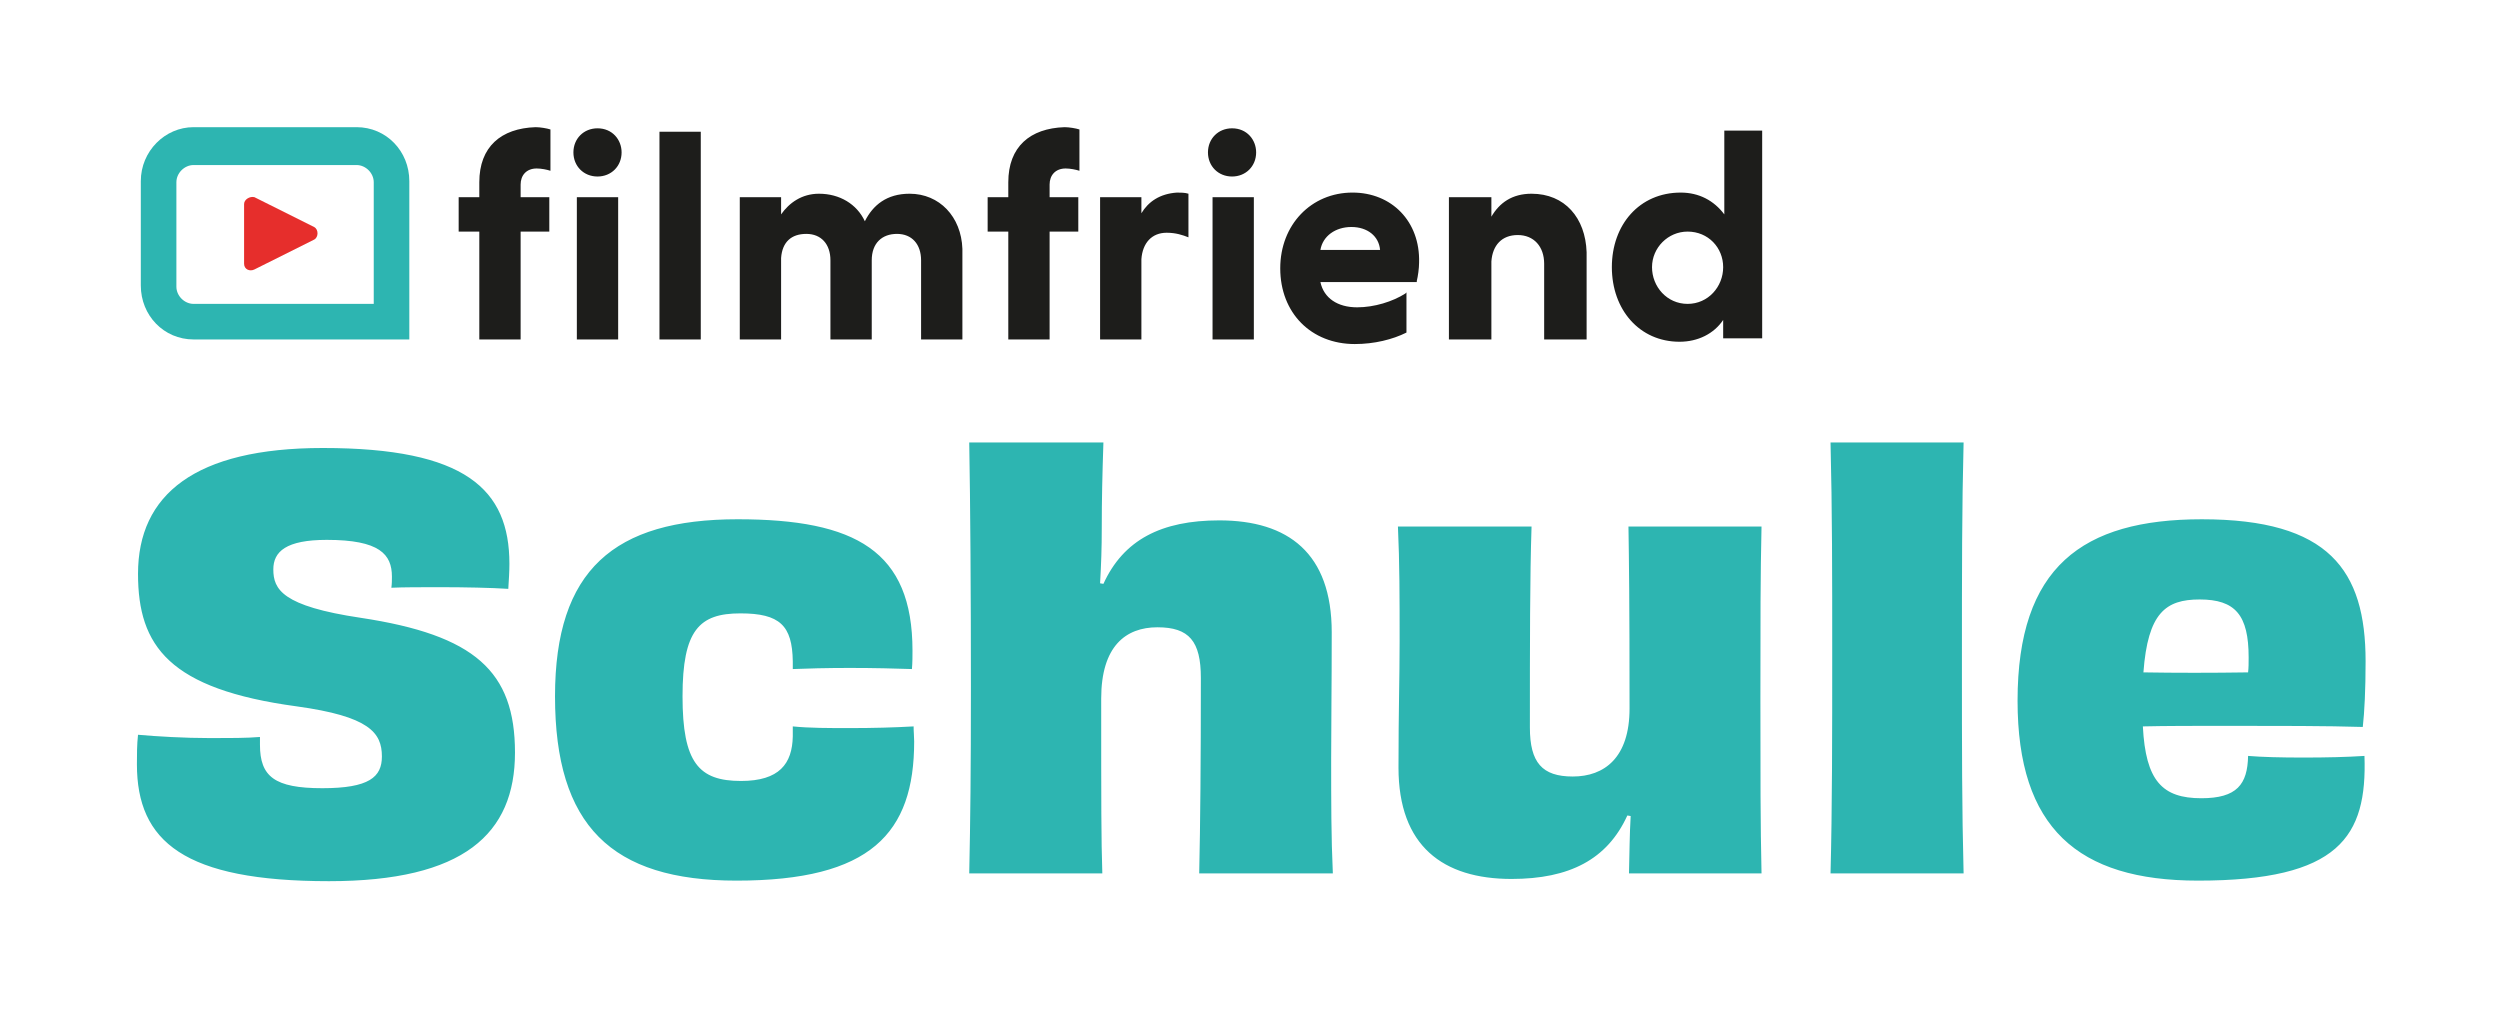
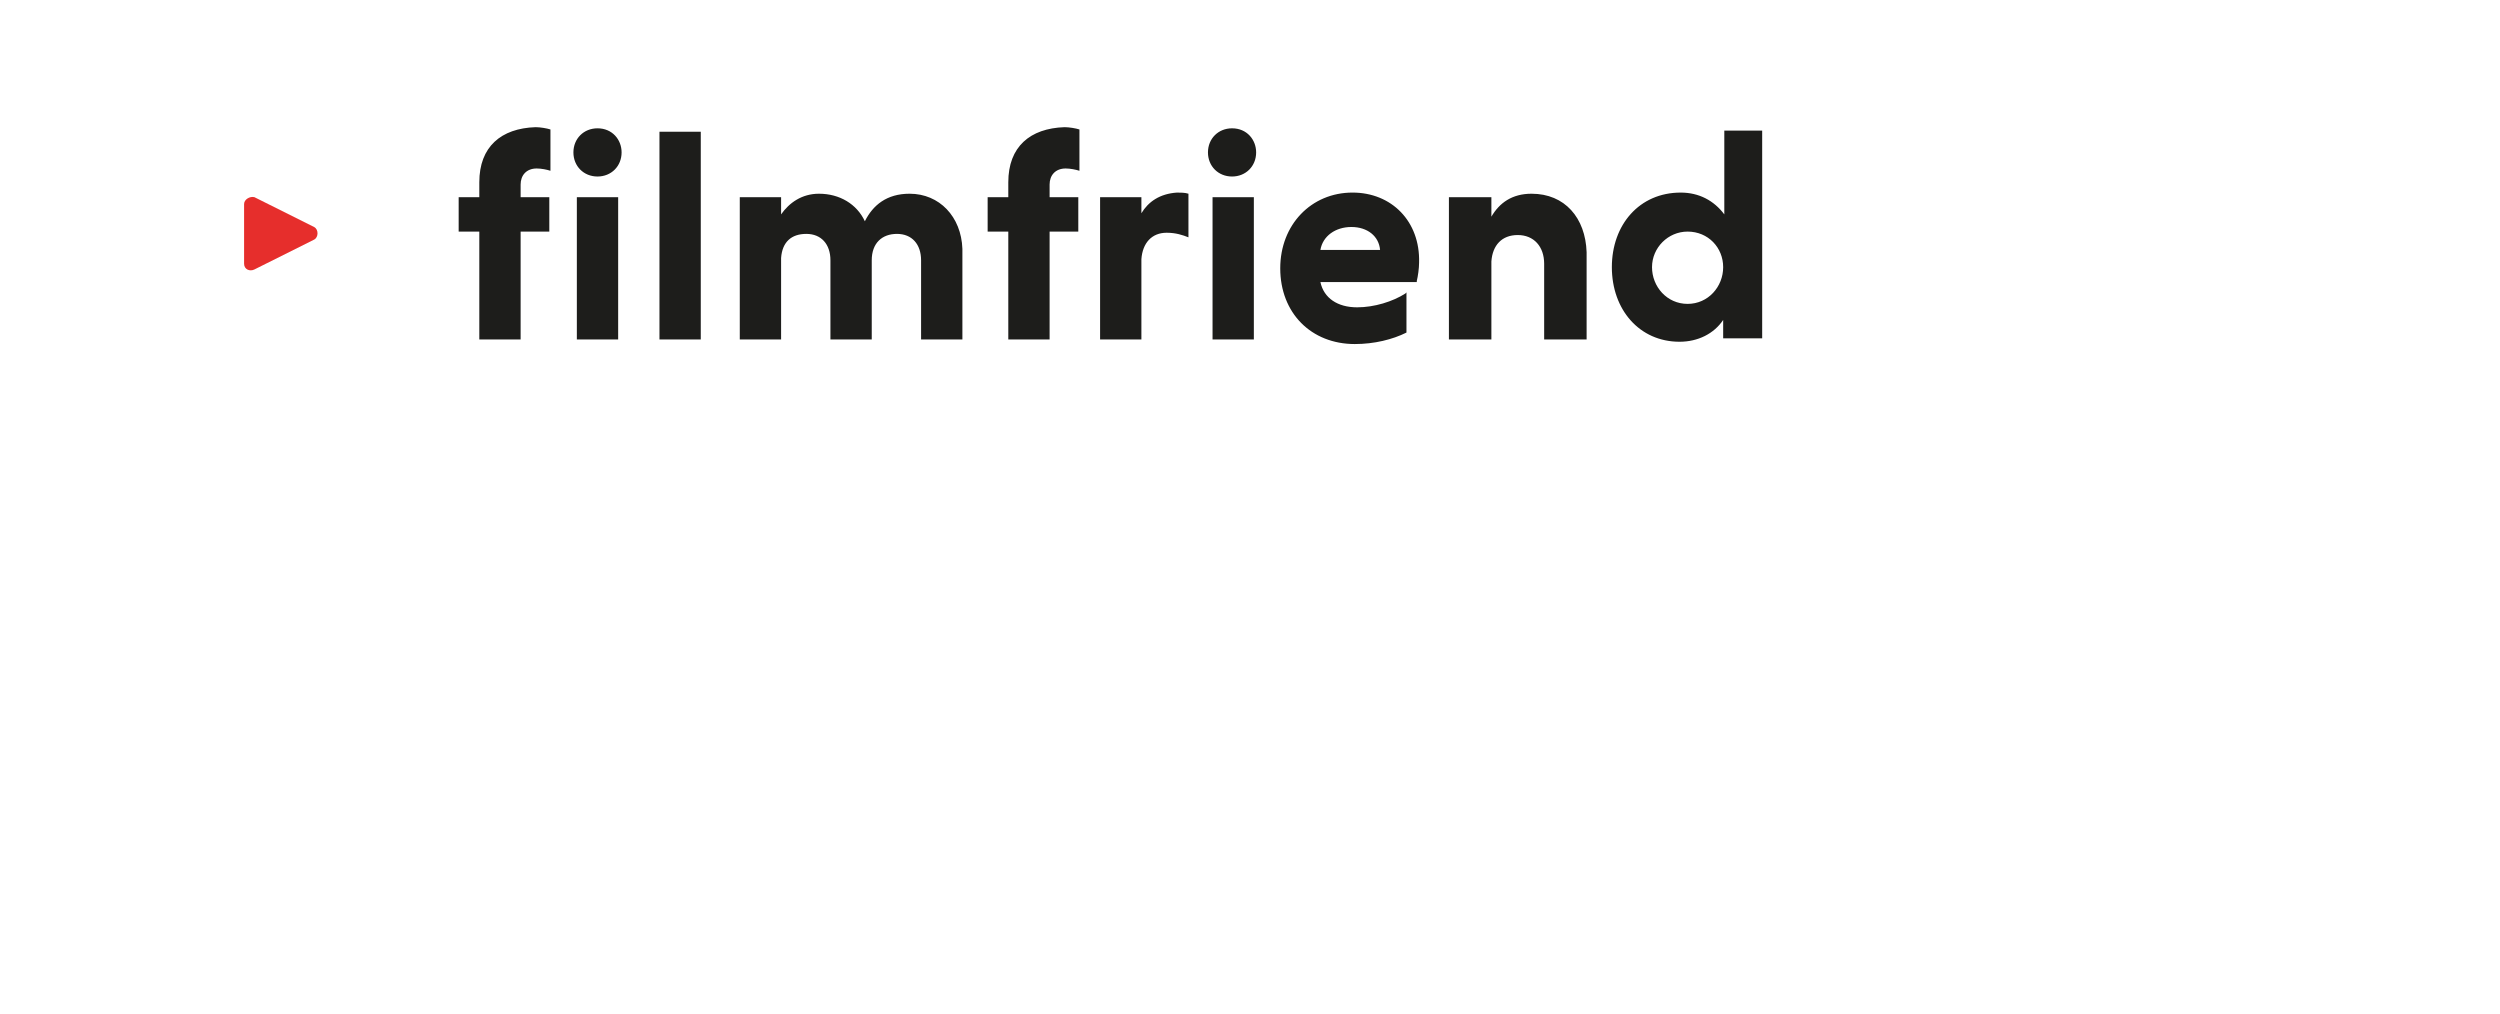
<svg xmlns="http://www.w3.org/2000/svg" width="333" height="135" viewBox="0 0 333 135">
-   <path id="path22" fill="#2db5b1" stroke="none" d="M 34.627 99.203 C 34.627 103.432 36.555 104.988 42.935 104.988 C 49.163 104.988 50.869 103.507 50.869 100.763 C 50.869 97.572 49.163 95.42 39.523 94.088 C 22.539 91.787 18.384 86.076 18.384 76.433 C 18.384 65.901 25.948 59.673 43.007 59.673 C 61.993 59.673 67.853 65.161 67.853 75.101 C 67.853 76.14 67.779 77.249 67.704 78.436 C 65.48 78.288 61.847 78.213 58.656 78.213 C 56.136 78.213 53.688 78.213 52.129 78.288 C 52.204 77.771 52.204 77.249 52.204 76.807 C 52.204 73.839 50.572 71.911 43.527 71.911 C 38.113 71.911 36.407 73.467 36.407 75.841 C 36.407 78.511 37.593 80.737 48.052 82.293 C 63.256 84.595 68.596 89.416 68.596 100.241 C 68.596 111.072 61.772 117.373 43.824 117.373 C 24.54 117.373 18.237 112.111 18.237 101.801 C 18.237 100.54 18.237 99.203 18.384 97.871 C 20.832 98.089 24.54 98.313 28.027 98.313 C 30.548 98.313 32.921 98.313 34.627 98.164 L 34.627 99.203 Z M 113.236 96.981 C 110.345 96.981 107.823 96.981 105.599 96.757 L 105.599 98.089 C 105.524 101.728 103.817 104.024 98.7 104.024 C 93.064 104.024 90.913 101.578 90.913 92.752 C 90.913 83.924 93.139 81.702 98.625 81.702 C 103.892 81.702 105.524 83.332 105.599 88.078 L 105.599 89.118 C 107.304 89.044 110.196 88.969 113.164 88.969 C 116.427 88.969 119.319 89.044 121.469 89.118 C 121.544 88.228 121.544 87.413 121.544 86.668 C 121.544 73.392 113.979 69.166 98.255 69.166 C 81.791 69.166 73.928 75.917 73.928 92.752 C 73.928 109.958 81.42 117.3 98.107 117.3 C 115.981 117.3 121.767 110.997 121.767 98.76 C 121.767 98.089 121.692 97.498 121.692 96.757 C 119.096 96.906 116.203 96.981 113.236 96.981 Z M 314.947 100.689 C 315.315 111.439 311.607 117.299 292.77 117.299 C 276.751 117.299 268.739 110.257 268.739 93.343 C 268.739 75.545 277.342 69.167 293.287 69.167 C 310.201 69.167 315.097 75.917 315.097 88.079 C 315.097 91.862 314.947 94.829 314.723 96.831 C 310.126 96.683 303.227 96.683 297.07 96.683 C 292.547 96.683 288.397 96.683 285.429 96.757 C 285.797 104.025 288.023 106.325 293.217 106.325 C 297.963 106.325 299.371 104.471 299.445 100.689 C 301.225 100.838 303.819 100.907 306.786 100.907 C 309.903 100.907 312.646 100.838 314.947 100.689 Z M 234.635 70.131 C 234.486 76.731 234.486 82.666 234.486 93.123 C 234.486 102.911 234.486 109.883 234.635 116.335 L 216.981 116.335 C 217.055 113.443 217.055 111.295 217.205 108.696 L 216.762 108.622 C 214.093 114.482 209.049 117.076 201.334 117.076 C 192.214 117.076 186.279 112.702 186.279 102.244 C 186.279 94.456 186.429 90.454 186.429 85.41 C 186.429 79.699 186.429 74.952 186.205 70.131 L 204.003 70.131 C 203.781 76.731 203.781 85.778 203.781 96.906 C 203.781 101.578 205.415 103.432 209.491 103.432 C 213.721 103.432 217.055 100.907 217.055 94.382 C 217.055 79.624 216.981 74.803 216.911 70.131 L 234.635 70.131 Z M 159.734 116.335 C 159.881 109.809 159.955 101.281 159.955 90.306 C 159.955 85.41 158.397 83.555 154.17 83.555 C 149.943 83.555 146.679 86.075 146.679 93.049 C 146.679 107.363 146.679 111.738 146.829 116.335 L 129.102 116.335 C 129.251 109.218 129.326 102.837 129.326 91.489 C 129.326 79.475 129.251 67.163 129.102 58.933 L 146.975 58.933 C 146.829 63.307 146.754 66.573 146.754 70.354 C 146.754 73.023 146.679 75.101 146.531 77.695 L 146.975 77.77 C 149.647 71.91 154.69 69.315 162.405 69.315 C 171.601 69.315 177.386 73.69 177.386 84.222 C 177.386 91.787 177.311 95.867 177.311 101.057 C 177.311 106.767 177.311 111.514 177.535 116.335 L 159.734 116.335 Z M 243.827 116.335 C 244.051 107.806 244.051 97.573 244.051 87.041 C 244.051 76.583 244.051 67.83 243.827 58.933 L 261.551 58.933 C 261.328 67.537 261.328 75.991 261.328 88.377 C 261.328 99.873 261.328 107.731 261.551 116.335 L 243.827 116.335 Z M 285.503 89.561 C 289.803 89.635 294.625 89.635 299.445 89.561 C 299.519 88.969 299.519 88.302 299.519 87.562 C 299.519 81.922 297.741 79.849 292.994 79.849 C 288.47 79.849 286.095 81.627 285.503 89.561 Z M 54.521 45.215 L 25.787 45.215 C 21.813 45.215 18.756 42.006 18.756 38.031 L 18.756 24.123 C 18.756 20.149 21.965 16.939 25.787 16.939 L 47.491 16.939 C 51.464 16.939 54.521 20.149 54.521 24.123 L 54.521 45.215 Z M 25.787 21.983 C 24.564 21.983 23.495 23.053 23.495 24.275 L 23.495 38.185 C 23.495 39.407 24.564 40.477 25.787 40.477 L 49.783 40.477 L 49.783 24.275 C 49.783 23.053 48.713 21.983 47.491 21.983 L 25.787 21.983 Z" />
  <path id="path38" fill="#e62e2c" stroke="none" d="M 32.512 27.18 L 32.512 35.128 C 32.512 35.892 33.276 36.197 33.888 35.892 L 41.836 31.919 C 42.446 31.612 42.446 30.543 41.836 30.237 L 33.888 26.263 C 33.276 26.111 32.512 26.568 32.512 27.18" />
  <path id="path46" fill="#1d1d1b" stroke="none" d="M 170.529 35.739 C 170.529 29.931 174.655 25.651 180.158 25.651 C 185.354 25.651 189.175 29.472 189.022 34.975 C 189.022 35.739 188.87 36.809 188.717 37.42 L 188.717 37.573 L 175.878 37.573 C 176.337 39.713 178.17 40.936 180.769 40.936 C 183.062 40.936 185.507 40.171 187.189 39.101 L 187.341 38.948 L 187.341 44.297 C 185.507 45.215 183.062 45.827 180.463 45.827 C 174.655 45.827 170.529 41.7 170.529 35.739 Z M 229.678 17.55 L 229.678 17.398 L 234.722 17.398 L 234.722 45.062 L 229.526 45.062 L 229.526 42.617 C 228.303 44.45 226.163 45.521 223.718 45.521 C 218.367 45.521 214.699 41.241 214.699 35.586 C 214.699 29.93 218.367 25.652 223.87 25.652 C 226.315 25.652 228.303 26.721 229.678 28.556 L 229.678 17.55 Z M 63.844 26.263 L 63.844 24.276 C 63.844 19.537 66.748 17.092 71.334 16.94 C 71.946 16.94 72.862 17.092 73.32 17.245 L 73.32 22.748 C 72.862 22.595 72.098 22.441 71.487 22.441 C 70.111 22.441 69.347 23.359 69.347 24.581 L 69.347 26.263 L 73.168 26.263 L 73.168 30.848 L 69.347 30.848 L 69.347 45.216 L 63.844 45.216 L 63.844 30.848 L 61.094 30.848 L 61.094 26.263 L 63.844 26.263 Z M 134.305 26.263 L 134.305 24.276 C 134.305 19.537 137.209 17.092 141.794 16.94 C 142.406 16.94 143.322 17.092 143.781 17.245 L 143.781 22.748 C 143.322 22.595 142.558 22.441 141.947 22.441 C 140.571 22.441 139.807 23.359 139.807 24.581 L 139.807 26.263 L 143.629 26.263 L 143.629 30.848 L 139.807 30.848 L 139.807 45.216 L 134.305 45.216 L 134.305 30.848 L 131.554 30.848 L 131.554 26.263 L 134.305 26.263 Z M 121.16 25.804 C 118.103 25.804 116.27 27.332 115.199 29.472 C 114.13 27.18 111.836 25.804 109.086 25.804 C 106.794 25.804 105.112 27.027 104.042 28.555 L 104.042 26.263 L 98.539 26.263 L 98.539 45.215 L 104.042 45.215 L 104.042 34.363 C 104.195 32.224 105.418 31.154 107.404 31.154 C 109.391 31.154 110.614 32.53 110.614 34.67 L 110.614 45.215 L 116.116 45.215 L 116.116 34.67 C 116.116 32.376 117.492 31.154 119.479 31.154 C 121.466 31.154 122.688 32.53 122.688 34.67 L 122.688 45.215 L 128.191 45.215 L 128.191 33.14 C 128.038 28.862 125.134 25.804 121.16 25.804 Z M 198.652 28.862 C 199.721 27.027 201.402 25.804 204.001 25.804 C 208.433 25.804 211.185 29.014 211.337 33.599 L 211.337 45.215 L 205.682 45.215 L 205.682 35.128 C 205.682 32.835 204.306 31.307 202.166 31.307 C 200.028 31.307 198.804 32.682 198.652 34.822 L 198.652 45.215 L 192.996 45.215 L 192.996 26.263 L 198.652 26.263 L 198.652 28.862 Z M 82.339 45.215 L 76.836 45.215 L 76.836 26.263 L 82.339 26.263 L 82.339 45.215 Z M 93.343 45.215 L 87.84 45.215 L 87.84 17.551 L 93.343 17.551 L 93.343 45.215 Z M 161.511 45.215 L 167.013 45.215 L 167.013 26.263 L 161.511 26.263 L 161.511 45.215 Z M 152.034 26.263 L 152.034 28.403 C 152.952 26.875 154.48 25.804 156.773 25.652 C 157.232 25.652 157.842 25.652 158.301 25.804 L 158.301 31.612 C 157.537 31.307 156.62 31.001 155.397 31.001 C 153.41 31.001 152.188 32.376 152.034 34.516 L 152.034 45.215 L 146.532 45.215 L 146.532 26.263 L 152.034 26.263 Z M 220.049 35.586 C 220.049 38.185 222.037 40.477 224.787 40.477 C 227.538 40.477 229.526 38.185 229.526 35.586 C 229.526 32.988 227.538 30.848 224.787 30.848 C 222.189 30.848 220.049 32.988 220.049 35.586 Z M 180.005 30.236 C 177.865 30.236 176.183 31.459 175.878 33.293 L 183.826 33.293 C 183.673 31.459 182.145 30.236 180.005 30.236 Z M 76.378 20.302 C 76.378 18.468 77.753 17.092 79.587 17.092 C 81.574 17.092 82.797 18.62 82.797 20.302 C 82.797 22.136 81.422 23.512 79.587 23.512 C 77.753 23.512 76.378 22.136 76.378 20.302 Z M 160.9 20.302 C 160.9 18.468 162.274 17.092 164.109 17.092 C 166.096 17.092 167.318 18.62 167.318 20.302 C 167.318 22.136 165.944 23.512 164.109 23.512 C 162.274 23.512 160.9 22.136 160.9 20.302 Z" />
</svg>